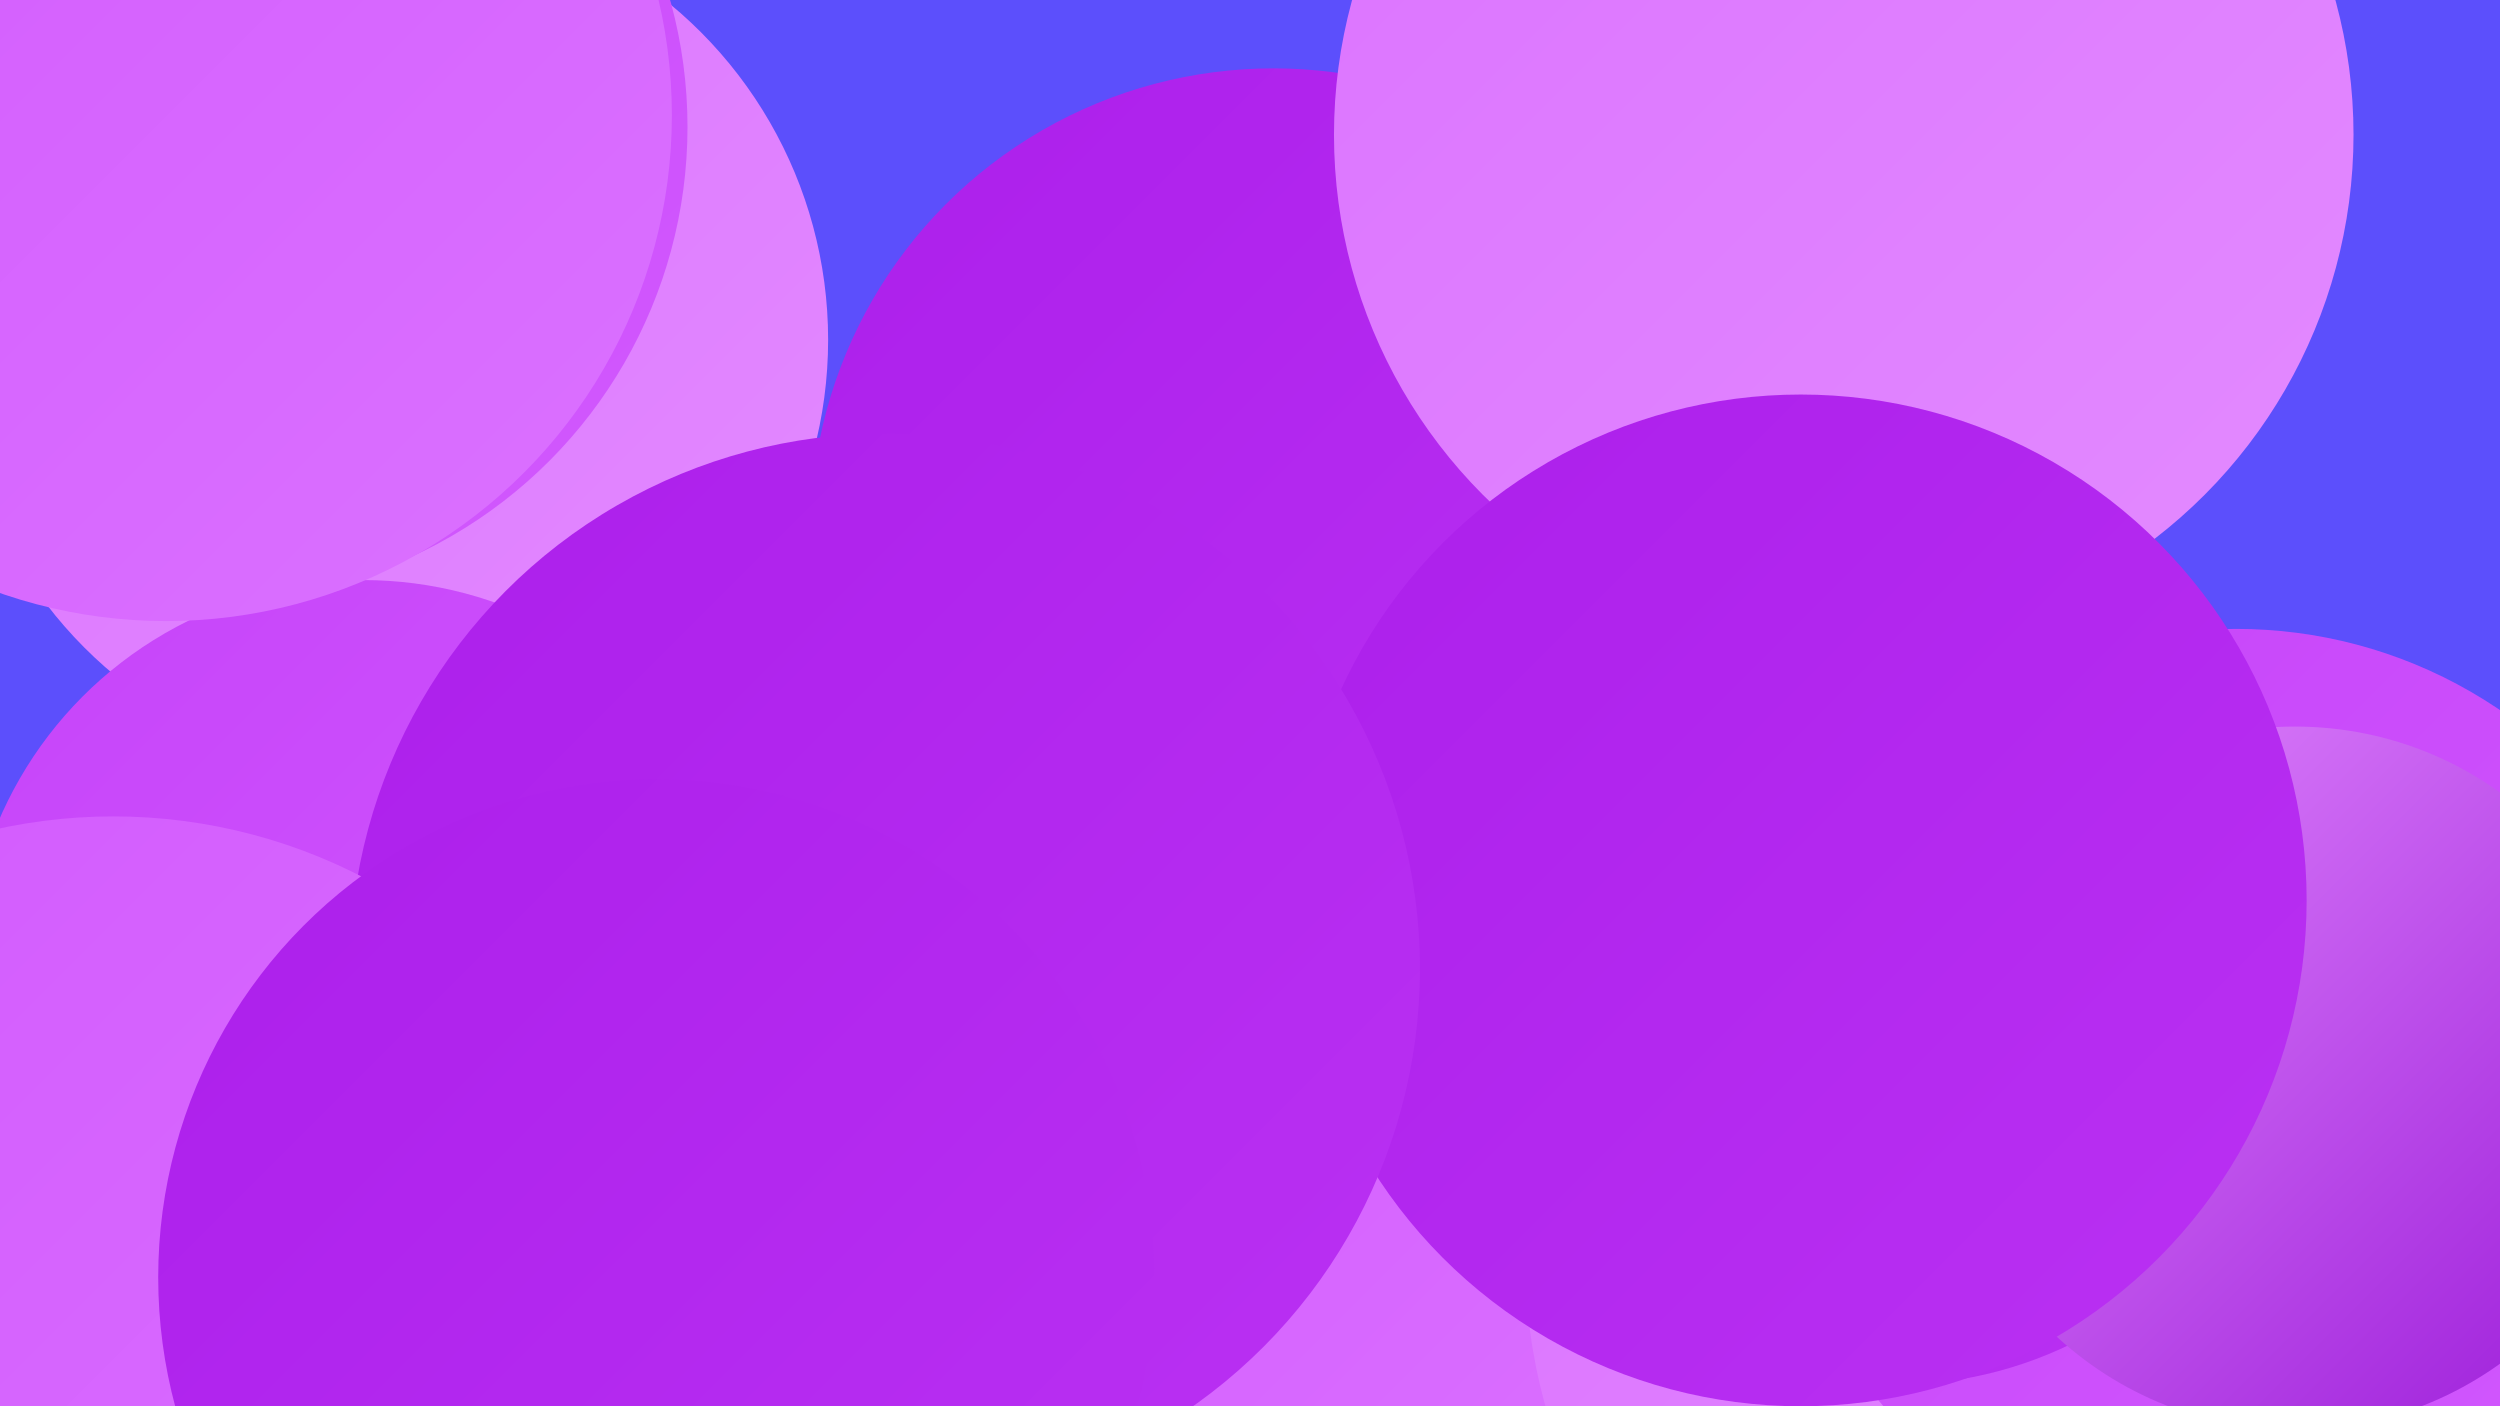
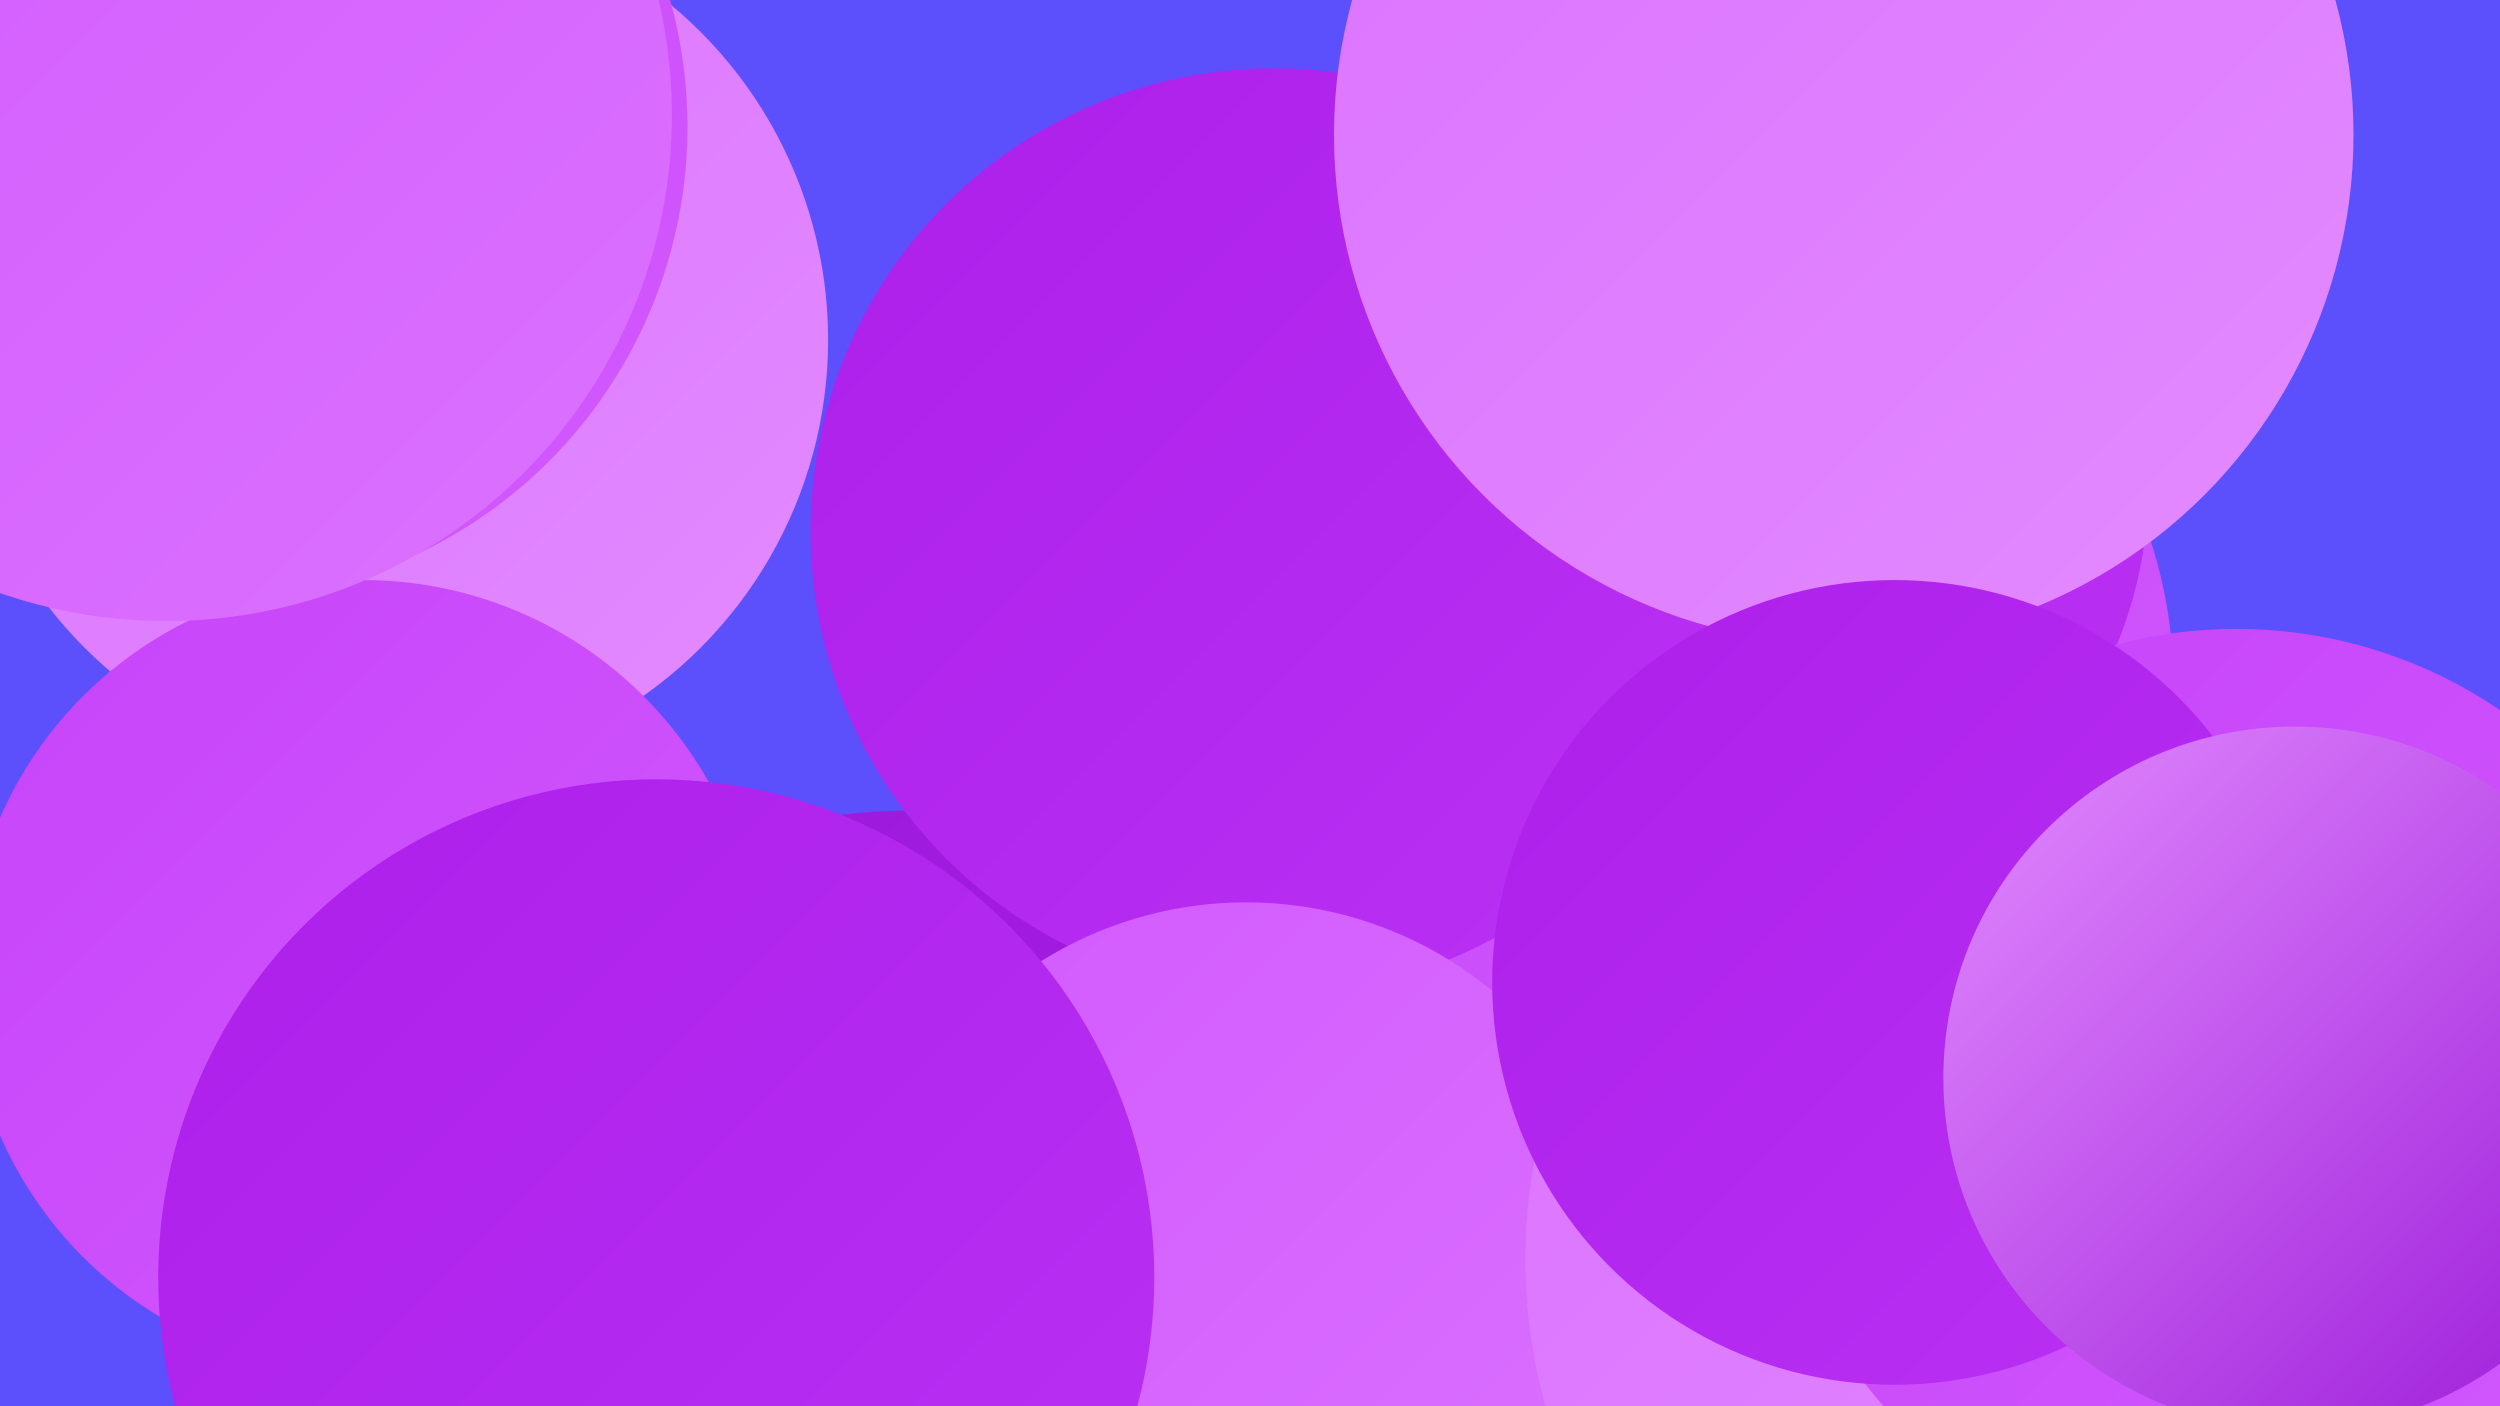
<svg xmlns="http://www.w3.org/2000/svg" width="1280" height="720">
  <defs>
    <linearGradient id="grad0" x1="0%" y1="0%" x2="100%" y2="100%">
      <stop offset="0%" style="stop-color:#9a19d8;stop-opacity:1" />
      <stop offset="100%" style="stop-color:#ac1feb;stop-opacity:1" />
    </linearGradient>
    <linearGradient id="grad1" x1="0%" y1="0%" x2="100%" y2="100%">
      <stop offset="0%" style="stop-color:#ac1feb;stop-opacity:1" />
      <stop offset="100%" style="stop-color:#ba31f3;stop-opacity:1" />
    </linearGradient>
    <linearGradient id="grad2" x1="0%" y1="0%" x2="100%" y2="100%">
      <stop offset="0%" style="stop-color:#ba31f3;stop-opacity:1" />
      <stop offset="100%" style="stop-color:#c644f9;stop-opacity:1" />
    </linearGradient>
    <linearGradient id="grad3" x1="0%" y1="0%" x2="100%" y2="100%">
      <stop offset="0%" style="stop-color:#c644f9;stop-opacity:1" />
      <stop offset="100%" style="stop-color:#d259fe;stop-opacity:1" />
    </linearGradient>
    <linearGradient id="grad4" x1="0%" y1="0%" x2="100%" y2="100%">
      <stop offset="0%" style="stop-color:#d259fe;stop-opacity:1" />
      <stop offset="100%" style="stop-color:#db72ff;stop-opacity:1" />
    </linearGradient>
    <linearGradient id="grad5" x1="0%" y1="0%" x2="100%" y2="100%">
      <stop offset="0%" style="stop-color:#db72ff;stop-opacity:1" />
      <stop offset="100%" style="stop-color:#e38bff;stop-opacity:1" />
    </linearGradient>
    <linearGradient id="grad6" x1="0%" y1="0%" x2="100%" y2="100%">
      <stop offset="0%" style="stop-color:#e38bff;stop-opacity:1" />
      <stop offset="100%" style="stop-color:#9a19d8;stop-opacity:1" />
    </linearGradient>
  </defs>
  <rect width="1280" height="720" fill="#5c4ffc" />
-   <circle cx="352" cy="498" r="255" fill="url(#grad4)" />
  <circle cx="869" cy="352" r="244" fill="url(#grad3)" />
  <circle cx="883" cy="248" r="217" fill="url(#grad1)" />
-   <circle cx="670" cy="400" r="220" fill="url(#grad2)" />
  <circle cx="201" cy="174" r="223" fill="url(#grad5)" />
  <circle cx="466" cy="702" r="287" fill="url(#grad0)" />
  <circle cx="652" cy="272" r="237" fill="url(#grad1)" />
  <circle cx="638" cy="660" r="198" fill="url(#grad4)" />
  <circle cx="1060" cy="645" r="279" fill="url(#grad5)" />
  <circle cx="944" cy="69" r="261" fill="url(#grad5)" />
  <circle cx="186" cy="500" r="203" fill="url(#grad3)" />
  <circle cx="110" cy="65" r="242" fill="url(#grad3)" />
  <circle cx="85" cy="59" r="259" fill="url(#grad4)" />
  <circle cx="1145" cy="562" r="240" fill="url(#grad3)" />
  <circle cx="970" cy="503" r="206" fill="url(#grad1)" />
  <circle cx="1175" cy="552" r="180" fill="url(#grad6)" />
-   <circle cx="922" cy="461" r="259" fill="url(#grad1)" />
-   <circle cx="453" cy="496" r="274" fill="url(#grad1)" />
-   <circle cx="58" cy="696" r="278" fill="url(#grad4)" />
  <circle cx="336" cy="654" r="255" fill="url(#grad1)" />
</svg>